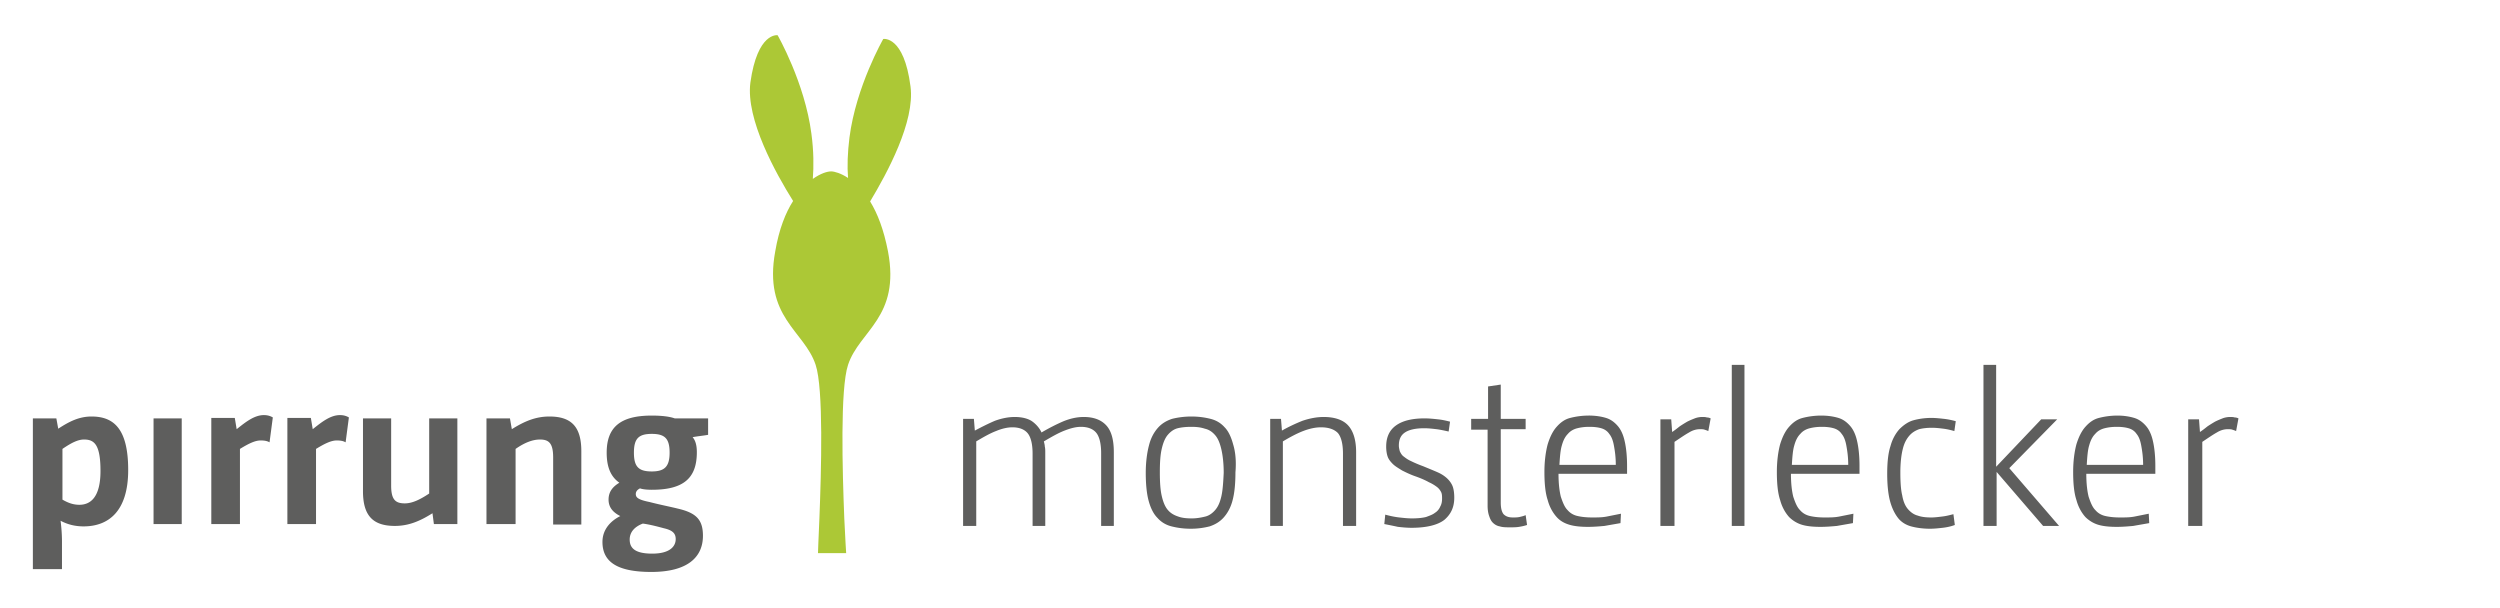
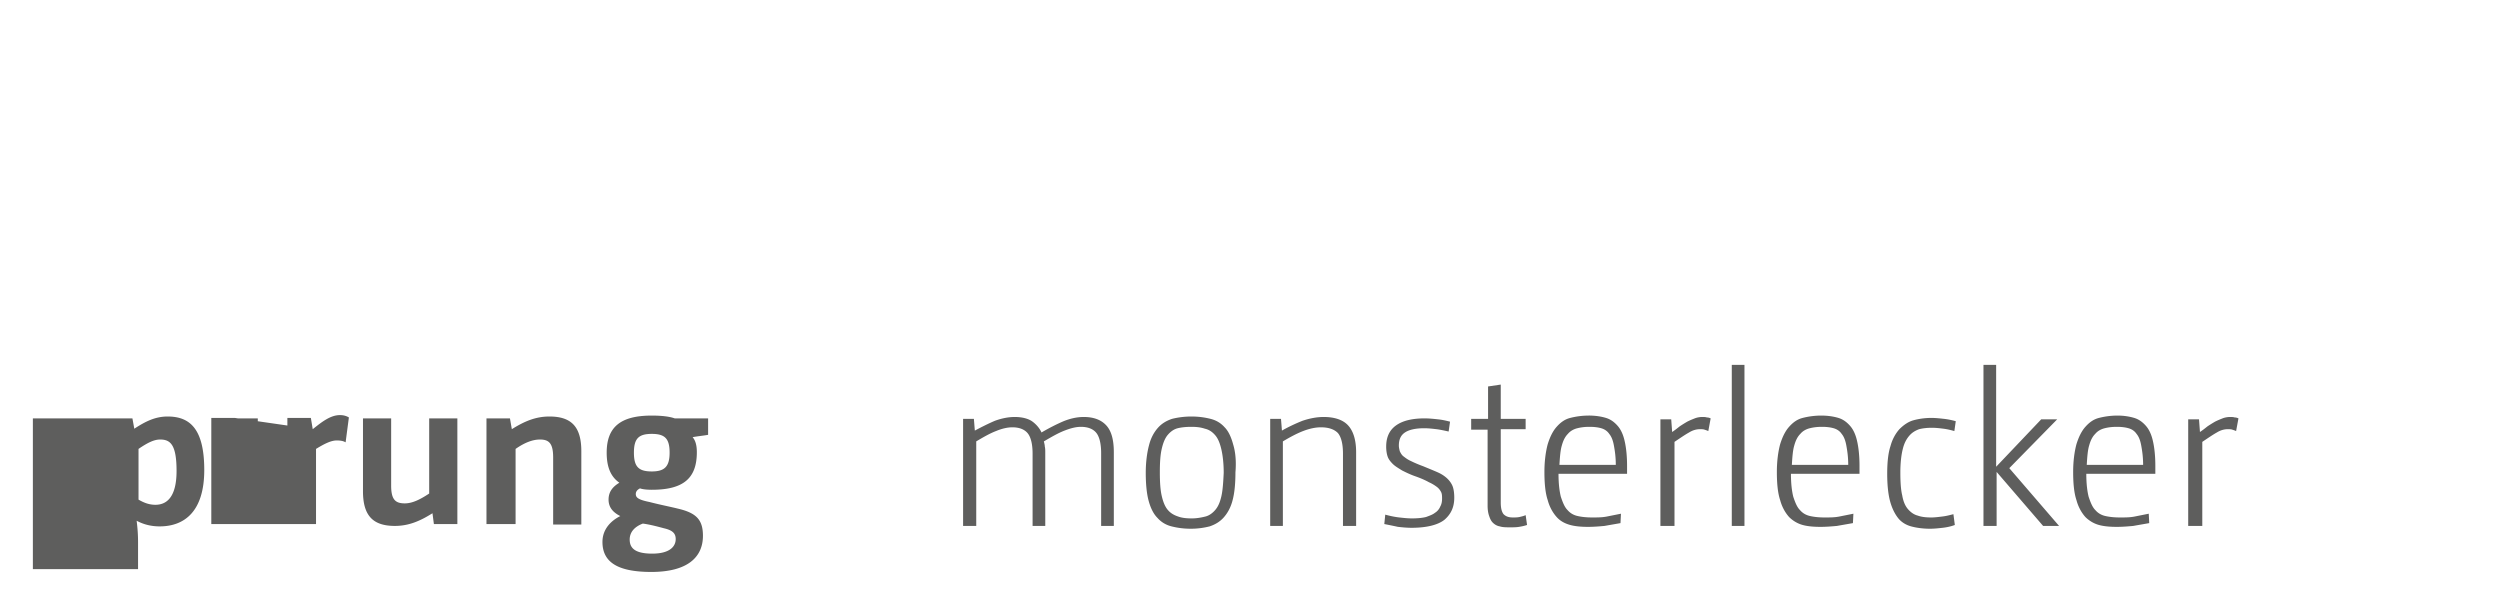
<svg xmlns="http://www.w3.org/2000/svg" id="Ebene_1" viewBox="0 0 532.4 129.5">
  <style>.st0{fill:#5e5e5d}.st1{fill:#acc836}</style>
-   <path class="st0" d="M142.6 96.4c0 3-1.1 4-3.8 4-2.8 0-3.8-1-3.8-4s1-4 3.8-4 3.8 1 3.8 4m-1.2 16.1c1.7.4 2.5 1 2.5 2.3 0 1.6-1.3 3.1-5 3.1s-4.8-1.2-4.8-3c0-1.7 1.2-2.8 2.8-3.4 1.5.2 3 .6 4.5 1m9.4-23.4h-7.1c-1.1-.4-2.8-.6-4.9-.6-6.6 0-9.6 2.4-9.6 7.9 0 3.3 1 5.2 2.7 6.4-1.5.9-2.3 2-2.3 3.6s.9 2.7 2.5 3.5c-2 1-3.8 2.8-3.8 5.5 0 4.1 2.9 6.4 10.4 6.4 7.8 0 11-3.2 11-7.7 0-3.5-1.5-4.9-5.4-5.8-1.6-.4-3.7-.8-6-1.4-2.5-.5-2.9-1-2.9-1.7 0-.5.3-.9.9-1.2.5.2 1.5.3 2.5.3 6.7 0 9.6-2.4 9.6-8 0-1.5-.3-2.5-.9-3.2 1-.2 2.2-.3 3.3-.5v-3.5zm-47 22.5h6v-16c2-1.4 3.7-2 5.2-2 1.9 0 2.8.8 2.8 3.8v14.3h6V96.1c0-5.2-2.1-7.4-6.8-7.4-2.9 0-5.3 1-8 2.7l-.4-2.3h-5v22.5h.2zM77.3 89.1v15.5c0 5.2 2.1 7.4 6.8 7.4 2.9 0 5.3-1 8-2.7l.3 2.3h5V89.1h-6v16c-2.1 1.4-3.7 2.1-5.2 2.1-2 0-2.9-.8-2.9-3.8V89.1h-6zm-16 22.5h6v-16c1.8-1.1 3.2-1.8 4.4-1.8.8 0 1.4.1 1.9.4l.7-5.3c-.5-.3-1.1-.5-1.9-.5-2 0-3.8 1.4-5.8 3l-.4-2.4h-5v22.6h.1zm-16.2 0h6v-16c1.8-1.1 3.2-1.8 4.4-1.8.8 0 1.4.1 1.9.4l.7-5.3c-.5-.3-1.1-.5-1.9-.5-2 0-3.8 1.4-5.8 3L50 89h-5v22.6h.1zm-12.4 0h6V89.1h-6v22.5zm-19.4-16c1.9-1.3 3.3-2 4.6-2 2.2 0 3.5 1.1 3.5 6.7 0 5.7-2.2 7.2-4.5 7.2-1.3 0-2.4-.4-3.6-1.1V95.6zm-6.1 25.6h6v-5.7c0-1.6-.1-3-.3-4.6 1.5.8 3.1 1.2 4.9 1.2 5.3 0 9.5-3.2 9.5-12 0-8.7-3-11.4-7.8-11.4-2.7 0-4.8 1.1-7.1 2.6l-.4-2.2H7v32.1h.2zM205.2 112h2.7V94c1.5-.9 2.9-1.7 4.2-2.2 1.2-.5 2.4-.8 3.5-.8 1.4 0 2.5.4 3.2 1.2.7.8 1.1 2.3 1.1 4.4V112h2.7V96.5c0-.6 0-1-.1-1.4 0-.3-.1-.7-.2-1.1 1.7-1 3.1-1.8 4.4-2.3 1.3-.5 2.4-.8 3.5-.8 1.4 0 2.5.4 3.2 1.2.7.8 1.1 2.3 1.1 4.4V112h2.7V96.3c0-2.6-.5-4.5-1.6-5.7-1.1-1.2-2.7-1.8-4.8-1.8-1.4 0-2.8.3-4.3.9-1.4.6-3 1.4-4.7 2.4-.4-.9-1.1-1.7-1.9-2.3-.8-.6-2.1-1-3.8-1-1.4 0-2.8.3-4.2.8-1.4.6-2.8 1.3-4.3 2.1l-.2-2.5h-2.3V112h.1zm57.4-17.4c-.4-1.5-1-2.8-1.8-3.6-.8-.9-1.8-1.5-3-1.8-1.2-.3-2.5-.5-4.1-.5-1.5 0-2.9.2-4.1.5-1.2.4-2.2 1-3 1.9-.8.9-1.5 2.1-1.9 3.7-.4 1.5-.7 3.5-.7 5.9 0 2.4.2 4.4.6 5.9.4 1.5 1 2.8 1.9 3.7.8.9 1.8 1.5 3 1.8 1.2.3 2.5.5 4.1.5 1.5 0 2.8-.2 4-.5 1.2-.4 2.2-1 3-1.9.8-.9 1.5-2.1 1.9-3.7.4-1.5.6-3.5.6-5.9.2-2.4 0-4.4-.5-6zm-2.5 11.1c-.3 1.3-.7 2.2-1.3 2.9-.6.7-1.3 1.2-2.1 1.4-.8.2-1.8.4-2.9.4-1.1 0-2.1-.1-2.9-.4-.9-.3-1.6-.7-2.2-1.4-.6-.7-1-1.7-1.3-3-.3-1.3-.4-3-.4-5 0-2.1.1-3.7.4-5 .3-1.3.7-2.3 1.3-3 .6-.7 1.3-1.2 2.1-1.4.8-.2 1.8-.3 2.9-.3 1.1 0 2 .1 2.9.4.9.2 1.6.7 2.2 1.4.6.7 1 1.7 1.3 3 .3 1.3.5 3 .5 5-.1 2-.2 3.7-.5 5zm10.4 6.3h2.7V94c1.5-.9 3-1.7 4.3-2.2 1.3-.5 2.6-.8 3.8-.8 1.6 0 2.8.4 3.6 1.2.7.8 1.1 2.3 1.1 4.4V112h2.8V96.3c0-2.6-.6-4.5-1.7-5.7-1.1-1.2-2.9-1.8-5.2-1.8-1.5 0-3 .3-4.5.8-1.5.6-3 1.3-4.4 2.1l-.2-2.5h-2.3V112zm24.3-.4c1 .2 2 .4 2.9.6.9.1 1.9.2 2.9.2 3.2 0 5.6-.6 7-1.7 1.4-1.2 2.1-2.7 2.1-4.7 0-.9-.1-1.7-.3-2.3-.2-.6-.6-1.2-1.1-1.7-.5-.5-1.2-1-2.1-1.4-.9-.4-1.9-.8-3.1-1.3-1.1-.4-2-.8-2.6-1.1-.7-.3-1.2-.7-1.6-1-.4-.3-.6-.7-.8-1.1-.1-.4-.2-.8-.2-1.2 0-1.3.4-2.2 1.3-2.8.9-.6 2.3-.9 4.1-.9.9 0 1.7.1 2.6.2.8.1 1.7.3 2.6.5l.3-2.1c-.8-.2-1.6-.4-2.6-.5-.9-.1-1.9-.2-2.8-.2-2.7 0-4.7.5-6.1 1.5-1.4 1-2.1 2.5-2.1 4.5 0 .8.1 1.5.3 2.1.2.6.6 1.1 1.1 1.6.5.5 1.2.9 2 1.4.8.4 1.8.9 3 1.3 1.1.4 2 .8 2.7 1.2.7.3 1.3.7 1.7 1 .4.3.7.7.9 1.1.2.4.2.9.2 1.4 0 .6-.1 1.2-.4 1.7-.2.5-.6 1-1.1 1.3-.5.4-1.1.6-1.9.9-.8.2-1.8.3-3 .3-.9 0-1.8-.1-2.7-.2-.9-.1-1.9-.3-3-.6l-.2 2zm18.5-22.3v2.2h3.5v16.2c0 .8.1 1.5.3 2.1.2.6.4 1.1.8 1.5.4.4.9.7 1.5.8.6.2 1.4.2 2.2.2.7 0 1.3 0 1.9-.1.6-.1 1.1-.2 1.7-.4l-.3-2.1c-.4.2-.9.3-1.3.4-.5.1-.9.1-1.4.1-.9 0-1.5-.2-2-.7-.4-.5-.6-1.3-.6-2.5V91.4h5.3v-2.2h-5.3v-7.3l-2.7.4v6.9h-3.6v.1zm31.9 20.1l-3 .6c-1 .2-2 .2-3.1.2-1.2 0-2.2-.1-3.1-.3-.9-.2-1.6-.6-2.2-1.3-.6-.6-1-1.6-1.4-2.8-.3-1.2-.5-2.8-.5-4.9h14.6v-.9-.8c0-2.1-.2-3.9-.5-5.2-.3-1.4-.8-2.5-1.5-3.3-.7-.8-1.5-1.4-2.5-1.7-1-.3-2.2-.5-3.7-.5a16 16 0 0 0-3.9.5c-1.2.3-2.1 1-2.9 1.9-.8.9-1.4 2.1-1.9 3.7-.4 1.5-.7 3.5-.7 5.9 0 2.5.2 4.5.7 6 .4 1.5 1.1 2.7 1.9 3.6s1.8 1.4 2.9 1.7c1.1.3 2.4.4 3.8.4 1.2 0 2.4-.1 3.5-.2 1.1-.2 2.3-.4 3.4-.6l.1-2zm-13.1-10.5c.1-1.6.2-3 .5-4 .3-1.1.7-1.9 1.3-2.5.5-.6 1.2-1 2-1.2.8-.2 1.6-.3 2.6-.3s1.8.1 2.5.3c.7.2 1.3.6 1.7 1.2.5.6.8 1.4 1 2.5.2 1.1.4 2.4.4 4.1h-12v-.1zm21.8 13.1h2.7V94.1c1.2-.8 2.2-1.5 3.1-2 .8-.5 1.6-.7 2.3-.7.4 0 .7 0 1 .1.3.1.6.2.8.3l.5-2.7c-.2-.1-.5-.2-.8-.2-.3-.1-.6-.1-1-.1-.5 0-1.1.1-1.6.3-.5.2-1 .4-1.6.7-.5.3-1 .6-1.6 1-.5.4-1 .8-1.6 1.2l-.2-2.7h-2.3V112h.3zm14.9 0h2.7V77.7h-2.7V112zm25.9-2.6l-3 .6c-1 .2-2 .2-3.1.2-1.2 0-2.2-.1-3.1-.3-.9-.2-1.6-.6-2.2-1.3-.6-.6-1-1.6-1.4-2.8-.3-1.2-.5-2.8-.5-4.9H396v-.9-.8c0-2.1-.2-3.9-.5-5.2-.3-1.4-.8-2.5-1.5-3.3-.7-.8-1.5-1.4-2.5-1.7-1-.3-2.2-.5-3.7-.5a16 16 0 0 0-3.9.5c-1.2.3-2.1 1-2.9 1.9-.8.9-1.4 2.1-1.9 3.7-.4 1.5-.7 3.5-.7 5.9 0 2.5.2 4.5.7 6 .4 1.5 1.1 2.7 1.9 3.6.8.8 1.8 1.4 2.9 1.7 1.1.3 2.4.4 3.8.4 1.2 0 2.4-.1 3.5-.2 1.1-.2 2.3-.4 3.4-.6l.1-2zm-13.1-10.5c.1-1.6.2-3 .5-4 .3-1.1.7-1.9 1.3-2.5.5-.6 1.2-1 2-1.2.8-.2 1.6-.3 2.6-.3s1.8.1 2.5.3c.7.2 1.3.6 1.7 1.2.5.6.8 1.4 1 2.5.2 1.1.4 2.4.4 4.1h-12v-.1zm34.4 10.6c-.8.2-1.5.4-2.4.5-.8.1-1.6.2-2.3.2-1.1 0-2.1-.1-2.9-.4-.8-.2-1.5-.7-2.1-1.4-.6-.7-1-1.7-1.2-2.9-.3-1.2-.4-2.9-.4-4.9 0-2 .2-3.7.5-4.9.3-1.3.8-2.2 1.4-2.9.6-.7 1.3-1.1 2.1-1.4.8-.2 1.7-.3 2.7-.3.9 0 1.7.1 2.5.2s1.6.3 2.3.5l.3-2.1c-.7-.2-1.6-.4-2.5-.5-.9-.1-1.8-.2-2.7-.2-1.4 0-2.7.2-3.8.5-1.1.3-2.1 1-3 1.9-.8.9-1.5 2.1-1.9 3.6-.5 1.5-.7 3.5-.7 5.9 0 2.3.2 4.3.6 5.8.4 1.5 1 2.7 1.7 3.6.7.9 1.7 1.5 2.8 1.8 1.1.3 2.5.5 4 .5.9 0 1.8-.1 2.7-.2.9-.1 1.8-.3 2.6-.6l-.3-2.3zm6.5 2.5h2.7v-11.5l9.9 11.5h3.4l-10.6-12.3 10.2-10.4h-3.4l-9.6 10.1V77.7h-2.7V112h.1zm35.1-2.6l-3 .6c-1 .2-2 .2-3.1.2-1.2 0-2.2-.1-3.1-.3-.9-.2-1.6-.6-2.2-1.3-.6-.6-1-1.6-1.4-2.8-.3-1.2-.5-2.8-.5-4.9H459v-.9-.8c0-2.1-.2-3.9-.5-5.2-.3-1.4-.8-2.5-1.5-3.3-.7-.8-1.5-1.4-2.5-1.7-1-.3-2.2-.5-3.6-.5a16 16 0 0 0-3.9.5c-1.2.3-2.1 1-2.9 1.9-.8.9-1.4 2.1-1.9 3.7-.4 1.5-.7 3.5-.7 5.9 0 2.5.2 4.5.7 6 .4 1.5 1.1 2.7 1.9 3.6.8.8 1.8 1.4 2.9 1.7s2.4.4 3.8.4c1.2 0 2.4-.1 3.5-.2 1.1-.2 2.3-.4 3.4-.6l-.1-2zm-13.2-10.5c.1-1.6.2-3 .5-4 .3-1.1.7-1.9 1.3-2.5.5-.6 1.2-1 2-1.2.8-.2 1.6-.3 2.6-.3s1.8.1 2.5.3c.7.2 1.3.6 1.7 1.2.5.6.8 1.4 1 2.5.2 1.1.4 2.4.4 4.1h-12v-.1zm21.9 13.1h2.7V94.1c1.2-.8 2.2-1.5 3.1-2 .8-.5 1.6-.7 2.3-.7.4 0 .7 0 1 .1.3.1.6.2.8.3l.5-2.7c-.2-.1-.5-.2-.8-.2-.3-.1-.6-.1-1-.1-.5 0-1.1.1-1.6.3-.5.2-1 .4-1.6.7-.5.3-1 .6-1.6 1-.5.4-1 .8-1.6 1.2l-.2-2.7H466V112h.3z" />
-   <path class="st1" d="M193.9 18.4c-1.4-10.9-5.8-10.1-5.8-10.1s-5.8 10.1-7.2 21c-.4 3.2-.5 6.1-.3 8.6-1.5-1-2.9-1.4-3.6-1.4-.8 0-2.2.4-3.9 1.6.2-2.7.2-5.9-.3-9.6-1.4-10.9-7.2-21-7.2-21s-4.3-.7-5.8 10.1c-1 7.8 5.4 19.3 9.1 25.2-1.6 2.5-3 6-3.8 10.7-2.6 14.1 6.2 16.9 8.6 24.2 1.7 5.1 1.2 22.6.8 32.7-.2 4.3-.3 7.3-.3 7.4h6s-.2-3-.4-7.4c-.4-10.1-.9-27.6.8-32.7 2.4-7.3 11.2-10.1 8.5-24.2-.9-4.6-2.2-8-3.8-10.6 3.6-6 9.6-17 8.6-24.5" />
+   <path class="st0" d="M142.6 96.4c0 3-1.1 4-3.8 4-2.8 0-3.8-1-3.8-4s1-4 3.8-4 3.8 1 3.8 4m-1.2 16.1c1.7.4 2.5 1 2.5 2.3 0 1.6-1.3 3.1-5 3.1s-4.8-1.2-4.8-3c0-1.7 1.2-2.8 2.8-3.4 1.5.2 3 .6 4.5 1m9.4-23.4h-7.1c-1.1-.4-2.8-.6-4.9-.6-6.6 0-9.6 2.4-9.6 7.9 0 3.3 1 5.2 2.7 6.4-1.5.9-2.3 2-2.3 3.6s.9 2.7 2.5 3.5c-2 1-3.8 2.8-3.8 5.5 0 4.1 2.9 6.4 10.4 6.4 7.8 0 11-3.2 11-7.7 0-3.5-1.5-4.9-5.4-5.8-1.6-.4-3.7-.8-6-1.4-2.5-.5-2.9-1-2.9-1.7 0-.5.3-.9.9-1.2.5.2 1.5.3 2.5.3 6.7 0 9.6-2.4 9.6-8 0-1.5-.3-2.5-.9-3.2 1-.2 2.2-.3 3.3-.5v-3.5zm-47 22.5h6v-16c2-1.4 3.7-2 5.2-2 1.9 0 2.8.8 2.8 3.8v14.3h6V96.1c0-5.2-2.1-7.4-6.8-7.4-2.9 0-5.3 1-8 2.7l-.4-2.3h-5v22.5h.2zM77.3 89.1v15.5c0 5.2 2.1 7.4 6.8 7.4 2.9 0 5.3-1 8-2.7l.3 2.3h5V89.1h-6v16c-2.1 1.4-3.7 2.1-5.2 2.1-2 0-2.9-.8-2.9-3.8V89.1h-6zm-16 22.5h6v-16c1.8-1.1 3.2-1.8 4.4-1.8.8 0 1.4.1 1.9.4l.7-5.3c-.5-.3-1.1-.5-1.9-.5-2 0-3.8 1.4-5.8 3l-.4-2.4h-5v22.6h.1zh6v-16c1.8-1.1 3.2-1.8 4.4-1.8.8 0 1.4.1 1.9.4l.7-5.3c-.5-.3-1.1-.5-1.9-.5-2 0-3.8 1.4-5.8 3L50 89h-5v22.6h.1zm-12.4 0h6V89.1h-6v22.5zm-19.4-16c1.9-1.3 3.3-2 4.6-2 2.2 0 3.5 1.1 3.5 6.7 0 5.7-2.2 7.2-4.5 7.2-1.3 0-2.4-.4-3.6-1.1V95.6zm-6.1 25.6h6v-5.7c0-1.6-.1-3-.3-4.6 1.5.8 3.1 1.2 4.9 1.2 5.3 0 9.5-3.2 9.5-12 0-8.7-3-11.4-7.8-11.4-2.7 0-4.8 1.1-7.1 2.6l-.4-2.2H7v32.1h.2zM205.2 112h2.7V94c1.5-.9 2.9-1.7 4.2-2.2 1.2-.5 2.4-.8 3.5-.8 1.4 0 2.5.4 3.2 1.2.7.8 1.1 2.3 1.1 4.4V112h2.7V96.5c0-.6 0-1-.1-1.4 0-.3-.1-.7-.2-1.1 1.7-1 3.1-1.8 4.4-2.3 1.3-.5 2.4-.8 3.5-.8 1.4 0 2.5.4 3.2 1.2.7.8 1.1 2.3 1.1 4.4V112h2.7V96.3c0-2.6-.5-4.5-1.6-5.7-1.1-1.2-2.7-1.8-4.8-1.8-1.4 0-2.8.3-4.3.9-1.4.6-3 1.4-4.7 2.4-.4-.9-1.1-1.7-1.9-2.3-.8-.6-2.1-1-3.8-1-1.4 0-2.8.3-4.2.8-1.4.6-2.8 1.3-4.3 2.1l-.2-2.5h-2.3V112h.1zm57.4-17.4c-.4-1.5-1-2.8-1.8-3.6-.8-.9-1.8-1.5-3-1.8-1.2-.3-2.5-.5-4.1-.5-1.5 0-2.9.2-4.1.5-1.2.4-2.2 1-3 1.9-.8.9-1.5 2.1-1.9 3.7-.4 1.5-.7 3.5-.7 5.9 0 2.4.2 4.4.6 5.9.4 1.5 1 2.8 1.9 3.7.8.9 1.8 1.5 3 1.8 1.2.3 2.5.5 4.1.5 1.5 0 2.8-.2 4-.5 1.2-.4 2.2-1 3-1.9.8-.9 1.5-2.1 1.9-3.7.4-1.5.6-3.5.6-5.9.2-2.4 0-4.4-.5-6zm-2.5 11.1c-.3 1.3-.7 2.2-1.3 2.9-.6.7-1.3 1.2-2.1 1.4-.8.2-1.8.4-2.9.4-1.1 0-2.1-.1-2.9-.4-.9-.3-1.6-.7-2.2-1.4-.6-.7-1-1.7-1.3-3-.3-1.3-.4-3-.4-5 0-2.1.1-3.7.4-5 .3-1.3.7-2.3 1.3-3 .6-.7 1.3-1.2 2.1-1.4.8-.2 1.8-.3 2.9-.3 1.1 0 2 .1 2.9.4.9.2 1.6.7 2.2 1.4.6.7 1 1.7 1.3 3 .3 1.3.5 3 .5 5-.1 2-.2 3.7-.5 5zm10.4 6.3h2.7V94c1.5-.9 3-1.7 4.3-2.2 1.3-.5 2.6-.8 3.8-.8 1.6 0 2.8.4 3.6 1.2.7.8 1.1 2.3 1.1 4.4V112h2.8V96.3c0-2.6-.6-4.5-1.7-5.7-1.1-1.2-2.9-1.8-5.2-1.8-1.5 0-3 .3-4.5.8-1.5.6-3 1.3-4.4 2.1l-.2-2.5h-2.3V112zm24.3-.4c1 .2 2 .4 2.9.6.9.1 1.9.2 2.9.2 3.2 0 5.6-.6 7-1.7 1.4-1.2 2.1-2.7 2.1-4.7 0-.9-.1-1.7-.3-2.3-.2-.6-.6-1.2-1.1-1.7-.5-.5-1.2-1-2.1-1.4-.9-.4-1.9-.8-3.1-1.3-1.1-.4-2-.8-2.6-1.1-.7-.3-1.2-.7-1.6-1-.4-.3-.6-.7-.8-1.1-.1-.4-.2-.8-.2-1.2 0-1.3.4-2.2 1.3-2.8.9-.6 2.3-.9 4.1-.9.9 0 1.7.1 2.6.2.8.1 1.7.3 2.6.5l.3-2.1c-.8-.2-1.6-.4-2.6-.5-.9-.1-1.9-.2-2.8-.2-2.7 0-4.7.5-6.1 1.5-1.4 1-2.1 2.5-2.1 4.5 0 .8.1 1.5.3 2.1.2.6.6 1.1 1.1 1.6.5.5 1.2.9 2 1.4.8.4 1.8.9 3 1.3 1.1.4 2 .8 2.7 1.2.7.3 1.3.7 1.7 1 .4.3.7.7.9 1.1.2.4.2.9.2 1.4 0 .6-.1 1.2-.4 1.7-.2.5-.6 1-1.1 1.3-.5.4-1.1.6-1.9.9-.8.2-1.8.3-3 .3-.9 0-1.8-.1-2.7-.2-.9-.1-1.9-.3-3-.6l-.2 2zm18.5-22.3v2.2h3.5v16.2c0 .8.1 1.5.3 2.1.2.6.4 1.1.8 1.5.4.4.9.7 1.5.8.6.2 1.4.2 2.2.2.7 0 1.3 0 1.9-.1.6-.1 1.1-.2 1.7-.4l-.3-2.1c-.4.2-.9.3-1.3.4-.5.1-.9.1-1.4.1-.9 0-1.5-.2-2-.7-.4-.5-.6-1.3-.6-2.5V91.4h5.3v-2.2h-5.3v-7.3l-2.7.4v6.9h-3.6v.1zm31.9 20.1l-3 .6c-1 .2-2 .2-3.1.2-1.2 0-2.2-.1-3.1-.3-.9-.2-1.6-.6-2.2-1.3-.6-.6-1-1.6-1.4-2.8-.3-1.2-.5-2.8-.5-4.9h14.6v-.9-.8c0-2.1-.2-3.9-.5-5.2-.3-1.4-.8-2.5-1.5-3.3-.7-.8-1.5-1.4-2.5-1.7-1-.3-2.2-.5-3.7-.5a16 16 0 0 0-3.9.5c-1.2.3-2.1 1-2.9 1.9-.8.9-1.4 2.1-1.9 3.7-.4 1.5-.7 3.5-.7 5.9 0 2.5.2 4.5.7 6 .4 1.5 1.1 2.7 1.9 3.6s1.8 1.4 2.9 1.7c1.1.3 2.4.4 3.8.4 1.2 0 2.4-.1 3.5-.2 1.1-.2 2.3-.4 3.4-.6l.1-2zm-13.1-10.5c.1-1.6.2-3 .5-4 .3-1.1.7-1.9 1.3-2.5.5-.6 1.2-1 2-1.2.8-.2 1.6-.3 2.6-.3s1.8.1 2.5.3c.7.2 1.3.6 1.7 1.2.5.6.8 1.4 1 2.5.2 1.1.4 2.4.4 4.1h-12v-.1zm21.8 13.1h2.7V94.1c1.2-.8 2.2-1.5 3.1-2 .8-.5 1.6-.7 2.3-.7.4 0 .7 0 1 .1.3.1.6.2.8.3l.5-2.7c-.2-.1-.5-.2-.8-.2-.3-.1-.6-.1-1-.1-.5 0-1.1.1-1.6.3-.5.2-1 .4-1.6.7-.5.3-1 .6-1.6 1-.5.4-1 .8-1.6 1.2l-.2-2.7h-2.3V112h.3zm14.9 0h2.7V77.7h-2.7V112zm25.9-2.6l-3 .6c-1 .2-2 .2-3.1.2-1.2 0-2.2-.1-3.1-.3-.9-.2-1.6-.6-2.2-1.3-.6-.6-1-1.6-1.4-2.8-.3-1.2-.5-2.8-.5-4.9H396v-.9-.8c0-2.1-.2-3.9-.5-5.2-.3-1.4-.8-2.5-1.5-3.3-.7-.8-1.5-1.4-2.5-1.7-1-.3-2.2-.5-3.7-.5a16 16 0 0 0-3.9.5c-1.2.3-2.1 1-2.9 1.9-.8.9-1.4 2.1-1.9 3.7-.4 1.5-.7 3.5-.7 5.9 0 2.5.2 4.5.7 6 .4 1.5 1.1 2.7 1.9 3.6.8.8 1.8 1.4 2.9 1.7 1.1.3 2.4.4 3.8.4 1.2 0 2.4-.1 3.5-.2 1.1-.2 2.3-.4 3.4-.6l.1-2zm-13.1-10.5c.1-1.6.2-3 .5-4 .3-1.1.7-1.9 1.3-2.5.5-.6 1.2-1 2-1.2.8-.2 1.6-.3 2.6-.3s1.8.1 2.5.3c.7.2 1.3.6 1.7 1.2.5.6.8 1.4 1 2.5.2 1.1.4 2.4.4 4.1h-12v-.1zm34.4 10.6c-.8.2-1.5.4-2.4.5-.8.1-1.6.2-2.3.2-1.1 0-2.1-.1-2.9-.4-.8-.2-1.5-.7-2.1-1.4-.6-.7-1-1.7-1.2-2.9-.3-1.2-.4-2.9-.4-4.9 0-2 .2-3.7.5-4.9.3-1.3.8-2.2 1.4-2.9.6-.7 1.3-1.1 2.1-1.4.8-.2 1.7-.3 2.7-.3.9 0 1.7.1 2.5.2s1.6.3 2.3.5l.3-2.1c-.7-.2-1.6-.4-2.5-.5-.9-.1-1.8-.2-2.7-.2-1.4 0-2.7.2-3.8.5-1.1.3-2.1 1-3 1.9-.8.9-1.5 2.1-1.9 3.6-.5 1.5-.7 3.5-.7 5.9 0 2.3.2 4.3.6 5.8.4 1.5 1 2.7 1.7 3.6.7.9 1.7 1.5 2.8 1.8 1.1.3 2.5.5 4 .5.9 0 1.8-.1 2.7-.2.9-.1 1.8-.3 2.6-.6l-.3-2.3zm6.5 2.5h2.7v-11.5l9.9 11.5h3.4l-10.6-12.3 10.2-10.4h-3.4l-9.6 10.1V77.7h-2.7V112h.1zm35.1-2.6l-3 .6c-1 .2-2 .2-3.1.2-1.2 0-2.2-.1-3.1-.3-.9-.2-1.6-.6-2.2-1.3-.6-.6-1-1.6-1.4-2.8-.3-1.2-.5-2.8-.5-4.9H459v-.9-.8c0-2.1-.2-3.9-.5-5.2-.3-1.4-.8-2.5-1.5-3.3-.7-.8-1.5-1.4-2.5-1.7-1-.3-2.2-.5-3.6-.5a16 16 0 0 0-3.9.5c-1.2.3-2.1 1-2.9 1.9-.8.9-1.4 2.1-1.9 3.7-.4 1.5-.7 3.5-.7 5.9 0 2.5.2 4.5.7 6 .4 1.5 1.1 2.7 1.9 3.6.8.8 1.8 1.4 2.9 1.7s2.4.4 3.8.4c1.2 0 2.4-.1 3.5-.2 1.1-.2 2.3-.4 3.4-.6l-.1-2zm-13.2-10.5c.1-1.6.2-3 .5-4 .3-1.1.7-1.9 1.3-2.5.5-.6 1.2-1 2-1.2.8-.2 1.6-.3 2.6-.3s1.8.1 2.5.3c.7.2 1.3.6 1.7 1.2.5.6.8 1.4 1 2.5.2 1.1.4 2.4.4 4.1h-12v-.1zm21.9 13.1h2.7V94.1c1.2-.8 2.2-1.5 3.1-2 .8-.5 1.6-.7 2.3-.7.4 0 .7 0 1 .1.3.1.6.2.8.3l.5-2.7c-.2-.1-.5-.2-.8-.2-.3-.1-.6-.1-1-.1-.5 0-1.1.1-1.6.3-.5.2-1 .4-1.6.7-.5.3-1 .6-1.6 1-.5.4-1 .8-1.6 1.2l-.2-2.7H466V112h.3z" />
</svg>